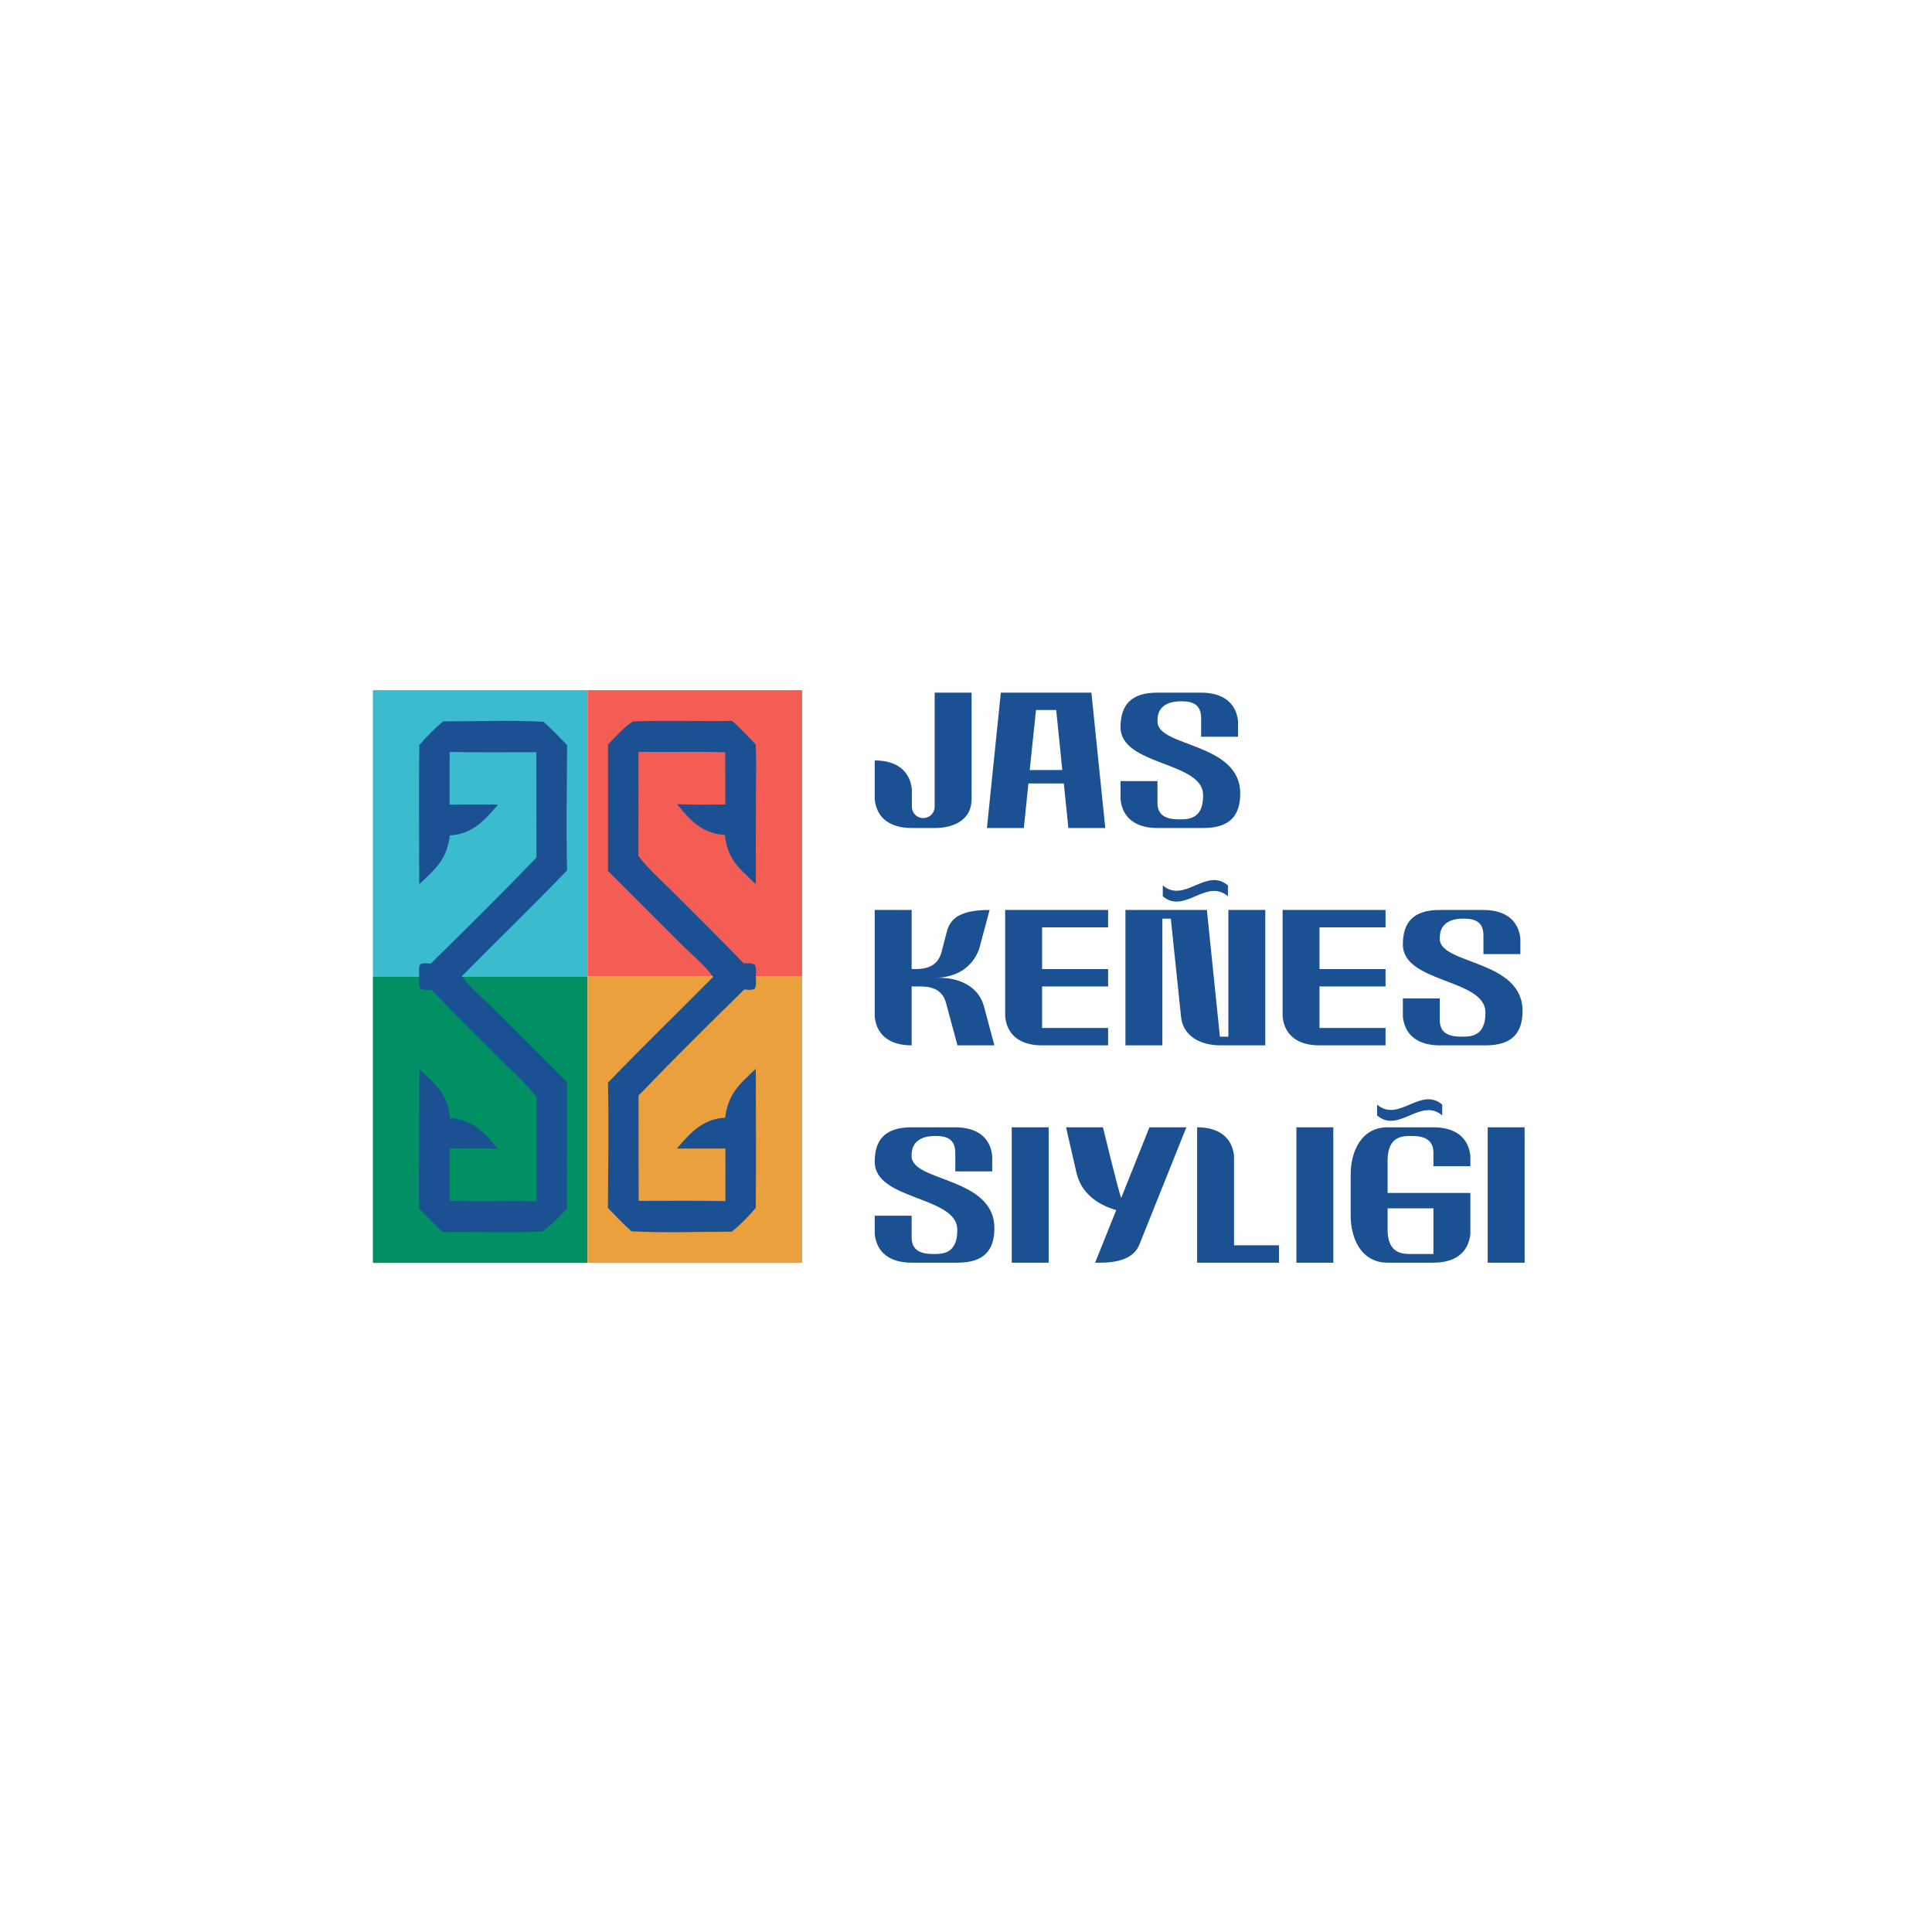
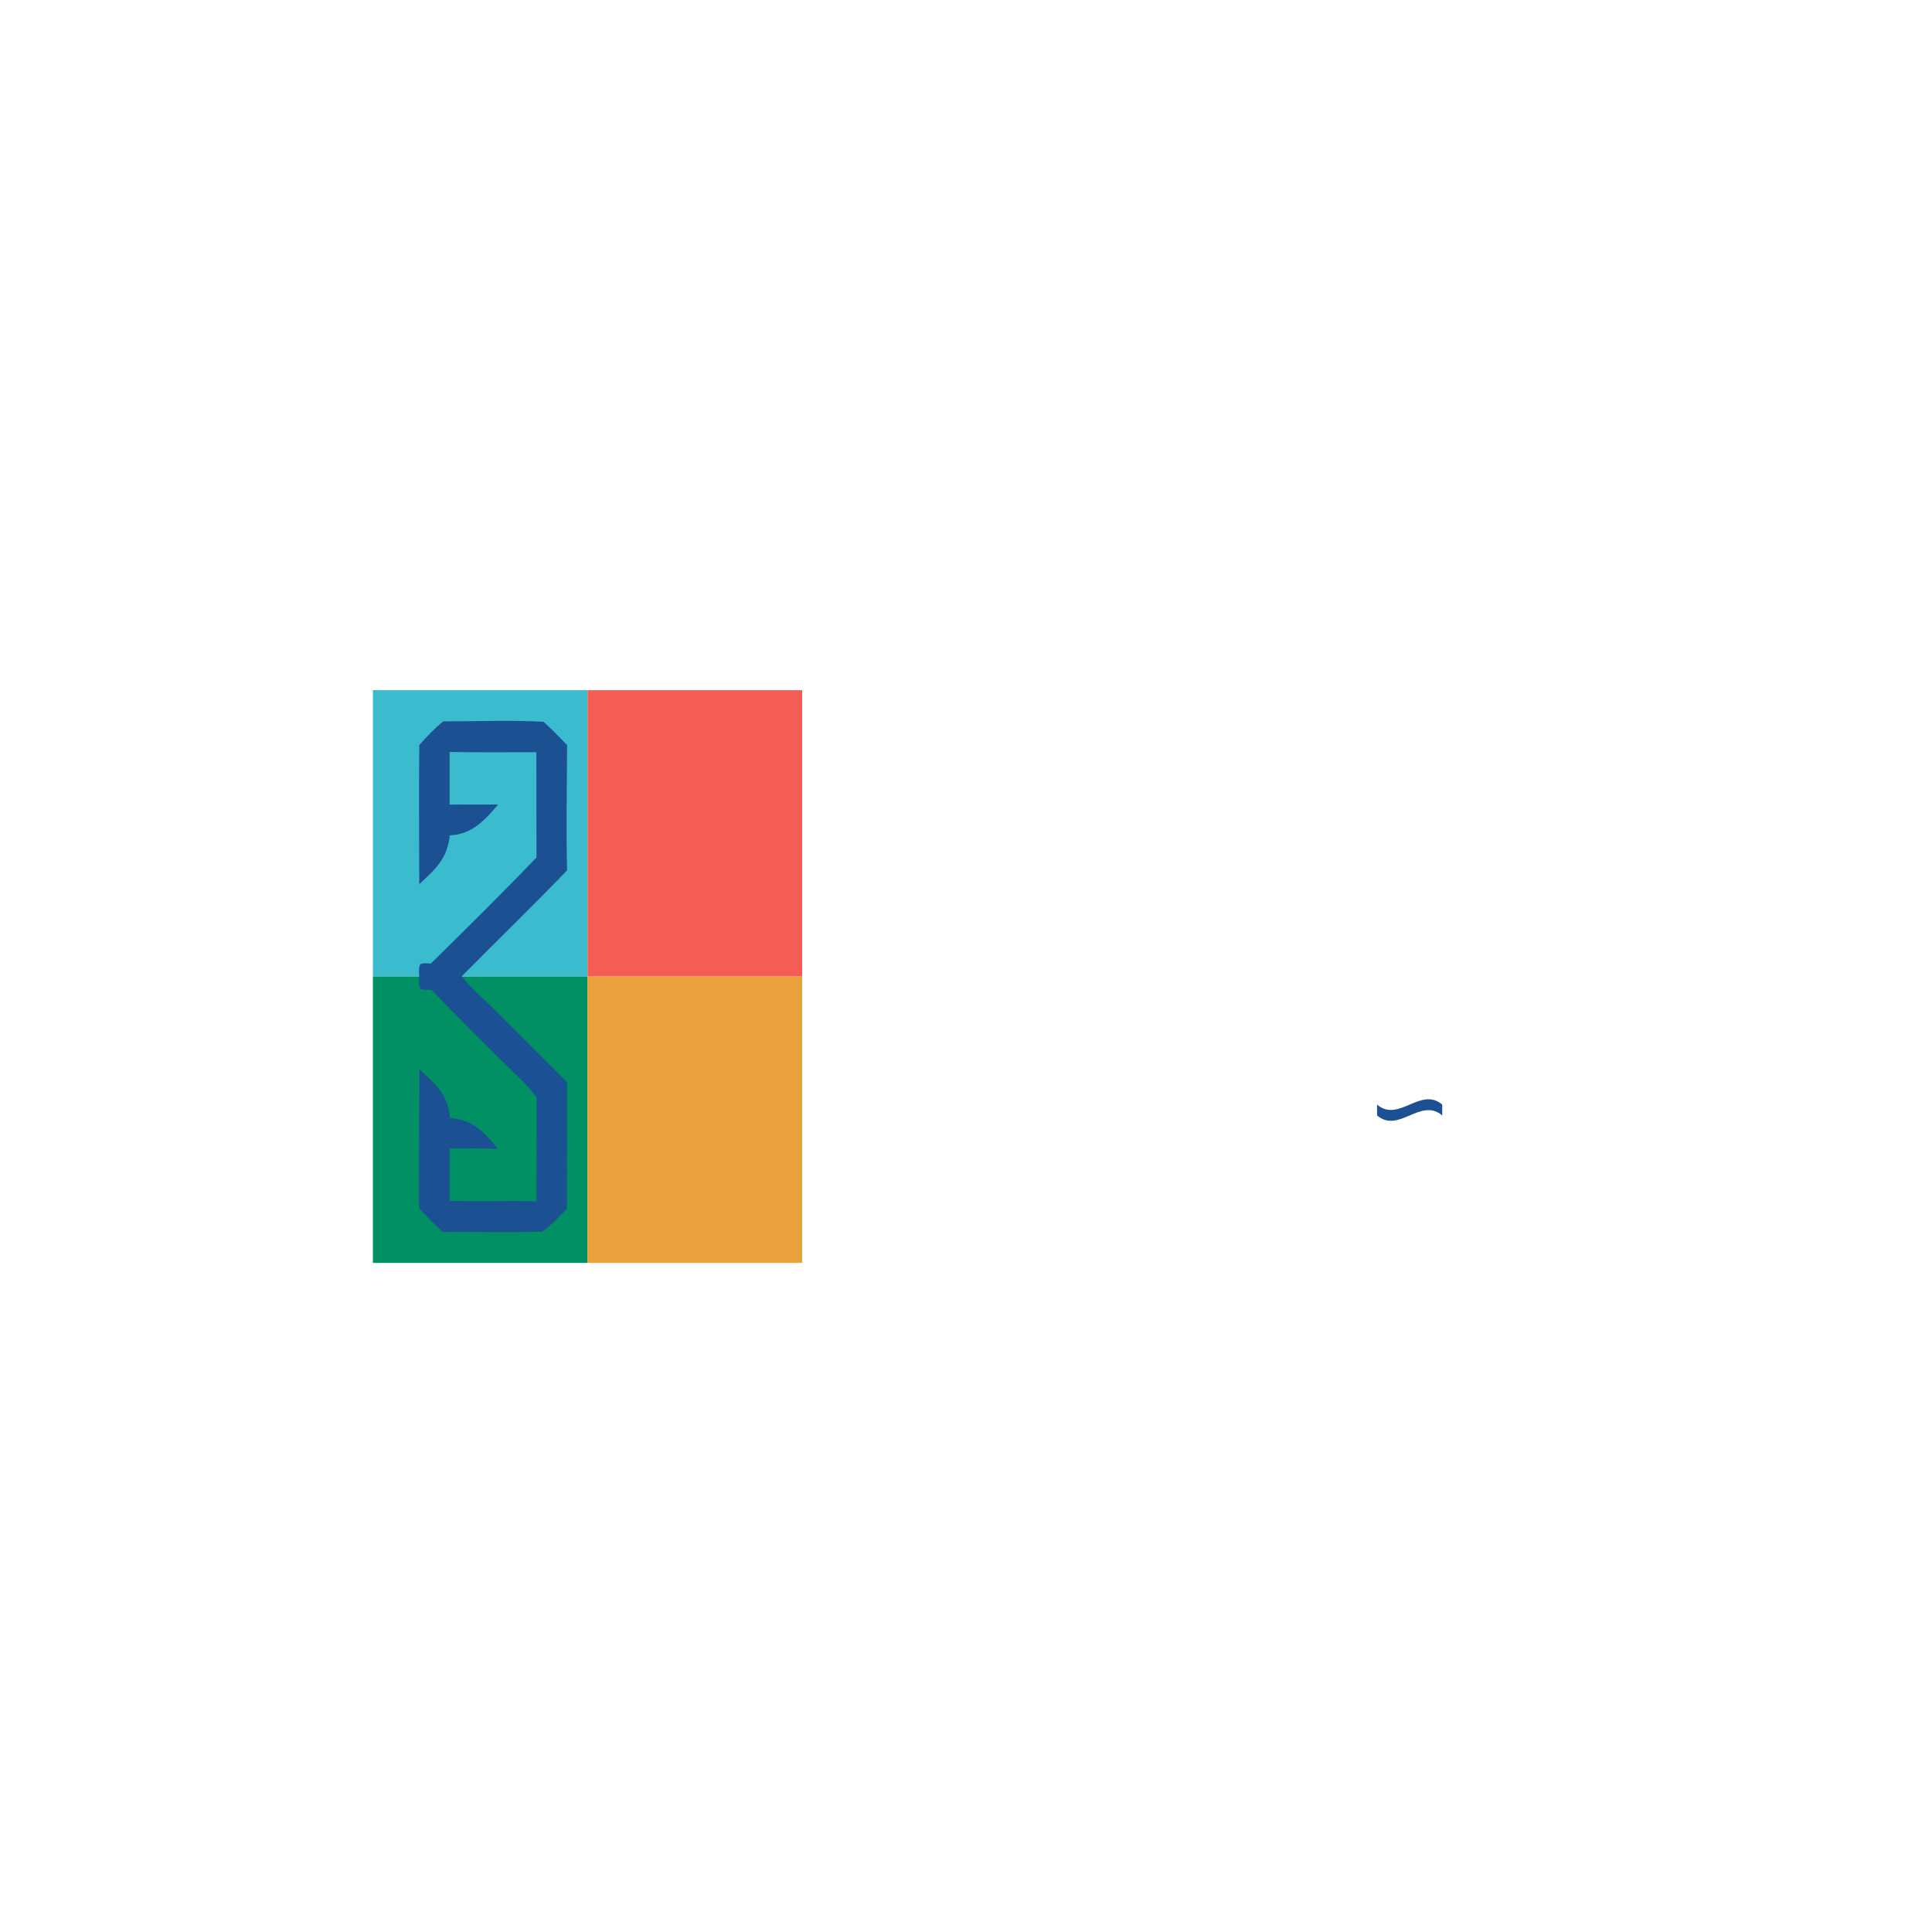
<svg xmlns="http://www.w3.org/2000/svg" width="1000" height="1000" viewBox="0 0 1000 1000" fill="none">
  <path d="M304.097 357.234H193V505.455H304.097V357.234Z" fill="#3BBBCE" />
  <path d="M415.194 357.234H304.097V505.455H415.194V357.234Z" fill="#F45D54" />
  <path d="M304.097 505.455H193V653.677H304.097V505.455Z" fill="#009063" />
  <path d="M415.194 505.455H304.097V653.677H415.194V505.455Z" fill="#E9A03D" />
  <path d="M229.441 373.386C246.633 373.414 264.229 372.635 281.37 373.598C285.603 377.431 289.542 381.545 293.513 385.645C293.456 407.225 292.99 428.944 293.516 450.511C275.661 469.05 257.143 486.959 239.056 505.274C243.593 511.559 250.783 517.378 256.287 522.903L293.478 560.097L293.46 625.635C289.414 629.641 285.384 634.348 280.617 637.47C263.579 638.186 246.407 637.449 229.337 637.764C224.961 634.085 221.052 629.711 217.05 625.626C216.593 617.111 216.919 608.428 216.92 599.896L217.023 553.306C225.861 561.775 231.446 565.736 233.016 578.708C233.42 578.743 233.824 578.777 234.227 578.818C245.251 579.955 251.164 586.605 257.758 594.699C249.452 594.244 241.092 594.446 232.775 594.489L232.808 621.544C247.745 622.015 262.762 621.477 277.725 621.794L277.756 567.896C272.462 560.891 265.3 554.666 259.082 548.446C247.077 536.44 235.007 524.54 223.265 512.272C221.407 512.289 219.283 512.545 217.6 511.686C216.51 509.949 216.936 507.33 216.984 505.339C216.935 503.38 216.53 500.856 217.548 499.127C219.26 498.259 221.097 498.629 222.947 498.764C241.368 480.721 259.789 462.45 277.676 443.875L277.634 389.344C262.678 389.326 247.688 389.516 232.737 389.22L232.73 416.445L257.838 416.422C251.093 424.331 244.634 431.548 233.581 432.332C233.341 432.35 233.1 432.36 232.86 432.375C231.224 444.966 225.67 449.473 216.999 457.678C217.001 433.682 216.725 409.648 217.026 385.656C220.805 381.325 224.948 376.975 229.441 373.386Z" fill="#1B5193" />
-   <path d="M378.753 637.524C361.56 637.497 343.965 638.276 326.824 637.313C322.591 633.48 318.652 629.366 314.681 625.266C314.738 603.686 315.203 581.967 314.677 560.399C332.532 541.861 351.051 523.951 369.137 505.638C364.601 499.352 357.411 493.533 351.907 488.008L314.716 450.813L314.733 385.276C318.779 381.269 322.81 376.563 327.577 373.44C344.614 372.724 361.786 373.461 378.856 373.146C383.232 376.825 387.142 381.2 391.144 385.285C391.601 393.8 391.275 402.482 391.273 411.014L391.17 457.605C382.333 449.136 376.747 445.174 375.178 432.202C374.773 432.168 374.369 432.134 373.966 432.092C362.942 430.956 357.029 424.306 350.435 416.211C358.741 416.667 367.102 416.464 375.418 416.422L375.385 389.366C360.448 388.896 345.431 389.435 330.469 389.116L330.437 443.014C335.732 450.019 342.893 456.245 349.112 462.464C361.117 474.47 373.187 486.371 384.929 498.639C386.786 498.621 388.911 498.366 390.594 499.225C391.683 500.961 391.257 503.58 391.21 505.572C391.259 507.53 391.664 510.054 390.645 511.784C388.934 512.652 387.097 512.281 385.246 512.146C366.825 530.19 348.405 548.461 330.517 567.035L330.559 621.567C345.515 621.584 360.506 621.395 375.457 621.691L375.463 594.465L350.355 594.489C357.101 586.58 363.559 579.364 374.611 578.579C374.852 578.56 375.093 578.551 375.334 578.536C376.97 565.944 382.523 561.438 391.195 553.232C391.193 577.229 391.469 601.262 391.168 625.254C387.388 629.585 383.245 633.935 378.753 637.524Z" fill="#1B5193" />
-   <path d="M483.783 417.561C483.783 417.224 483.783 358.504 483.783 358.504H502.894V413.737C502.894 423.636 494.687 428.585 483.783 428.585H471.979C460.961 428.585 453.767 423.636 452.755 413.737V393.601C463.659 393.601 470.854 398.551 471.979 408.45C471.979 409.912 471.979 417.224 471.979 417.561C471.979 420.711 474.452 423.411 477.712 423.411H478.049C481.197 423.411 483.783 420.711 483.783 417.561ZM518.026 358.504H564.904L572.099 428.585H552.988L550.627 405.525H532.303L529.942 428.585H510.831L518.026 358.504ZM532.977 398.551H549.84L546.692 367.504H536.237L532.977 398.551ZM599.106 373.465C599.106 386.852 641.938 384.152 641.938 410.699C641.938 421.948 636.767 428.585 622.827 428.585H599.106C588.202 428.585 581.007 423.636 579.995 413.737V404.288H599.106V415.649C599.106 424.086 607.088 424.086 610.91 424.086C614.733 424.086 622.714 424.086 622.714 412.049V411.487C622.714 394.051 579.995 396.413 579.995 376.39C579.995 365.141 585.166 358.504 599.106 358.504H621.59C632.607 358.504 639.802 363.454 640.814 373.353V381.34H621.703V371.441C621.59 363.004 614.733 363.004 610.91 363.004C607.2 363.004 599.106 364.016 599.106 372.791V373.465ZM509.302 520.939L514.698 541.075H495.587L489.628 519.027C487.38 510.59 479.398 510.59 475.576 510.59H471.866V541.075C460.961 541.075 453.767 536.125 452.755 526.226V470.994H471.866V501.591H473.103C476.925 501.591 484.907 501.591 487.268 493.042L490.19 481.793C492.326 474.031 499.409 470.994 512.225 470.994L506.829 491.129C503.231 501.028 494.687 506.09 483.783 506.09H486.143C497.16 506.09 506.716 511.04 509.302 520.939ZM520.273 470.994H573.559V479.993H539.384V501.591H573.559V510.59H539.384V532.075H573.559V541.075H539.271C528.367 541.075 521.284 536.013 520.273 526.226V470.994ZM635.807 470.994H654.918V541.075H631.872C620.967 541.075 612.311 536.125 611.299 526.226L606.015 475.493H601.631V541.075H582.52V470.994H624.677L631.422 536.575H635.807V470.994ZM635.582 463.907C624.34 454.345 613.098 473.469 601.856 463.907C601.856 461.995 601.856 460.082 601.856 458.282C613.098 467.844 624.34 448.721 635.582 458.282C635.582 460.082 635.582 461.995 635.582 463.907ZM663.87 470.994H717.157V479.993H682.982V501.591H717.157V510.59H682.982V532.075H717.157V541.075H682.869C671.965 541.075 664.882 536.013 663.87 526.226V470.994ZM745.229 485.955C745.229 499.341 788.061 496.641 788.061 523.189C788.061 534.438 782.889 541.075 768.949 541.075H745.229C734.324 541.075 727.129 536.125 726.118 526.226V516.777H745.229V528.138C745.229 536.575 753.211 536.575 757.033 536.575C760.855 536.575 768.837 536.575 768.837 524.539V523.976C768.837 506.54 726.118 508.903 726.118 488.88C726.118 477.631 731.289 470.994 745.229 470.994H767.713C778.73 470.994 785.925 475.943 786.937 485.842V493.829H767.825V483.93C767.713 475.493 760.855 475.493 757.033 475.493C753.323 475.493 745.229 476.506 745.229 485.28V485.955ZM471.866 598.444C471.866 611.83 514.698 609.131 514.698 635.678C514.698 646.927 509.527 653.564 495.587 653.564H471.866C460.961 653.564 453.767 648.614 452.755 638.715V629.266H471.866V640.628C471.866 649.064 479.848 649.064 483.67 649.064C487.492 649.064 495.474 649.064 495.474 637.028V636.466C495.474 619.03 452.755 621.392 452.755 601.369C452.755 590.12 457.926 583.483 471.866 583.483H494.35C505.367 583.483 512.562 588.433 513.574 598.332V606.318H494.462V596.419C494.35 587.983 487.492 587.983 483.67 587.983C479.96 587.983 471.866 588.995 471.866 597.769V598.444ZM523.676 653.564V583.483H542.787V653.564H523.676ZM594.949 583.483H614.061L589.778 644.115C585.843 654.014 572.578 653.564 566.845 653.564L577.749 626.342C570.667 624.317 559.987 619.255 557.177 606.993L551.78 583.483H570.892C570.892 583.483 579.098 617.455 580.335 620.042L594.949 583.483ZM638.739 644.565H662.01V653.564H619.627V583.483C630.532 583.483 637.727 588.433 638.739 598.332V644.565ZM671.007 653.564V583.483H690.118V653.564H671.007ZM761.055 603.619H741.944V596.419C741.831 587.983 733.85 587.983 730.027 587.983C726.317 587.983 718.448 587.983 718.223 600.019V617.455H761.055V625.442V638.715C760.043 648.614 752.848 653.564 741.944 653.564H718.223C704.283 653.564 699.112 640.515 699.112 629.266V607.781C699.112 596.532 704.283 583.483 718.223 583.483H741.944C752.848 583.483 760.043 588.433 761.055 598.332V603.619ZM718.223 625.442V637.028C718.448 649.064 726.317 649.064 730.14 649.064H741.944V625.442H718.223ZM770.033 653.564V583.483H789.144V653.564H770.033Z" fill="#1B5193" />
  <path d="M746.5 577.364C735.258 567.802 724.016 586.926 712.774 577.364C712.774 575.452 712.774 573.539 712.774 571.739C724.016 581.301 735.258 562.178 746.5 571.739C746.5 573.539 746.5 575.452 746.5 577.364Z" fill="#1B5193" />
</svg>